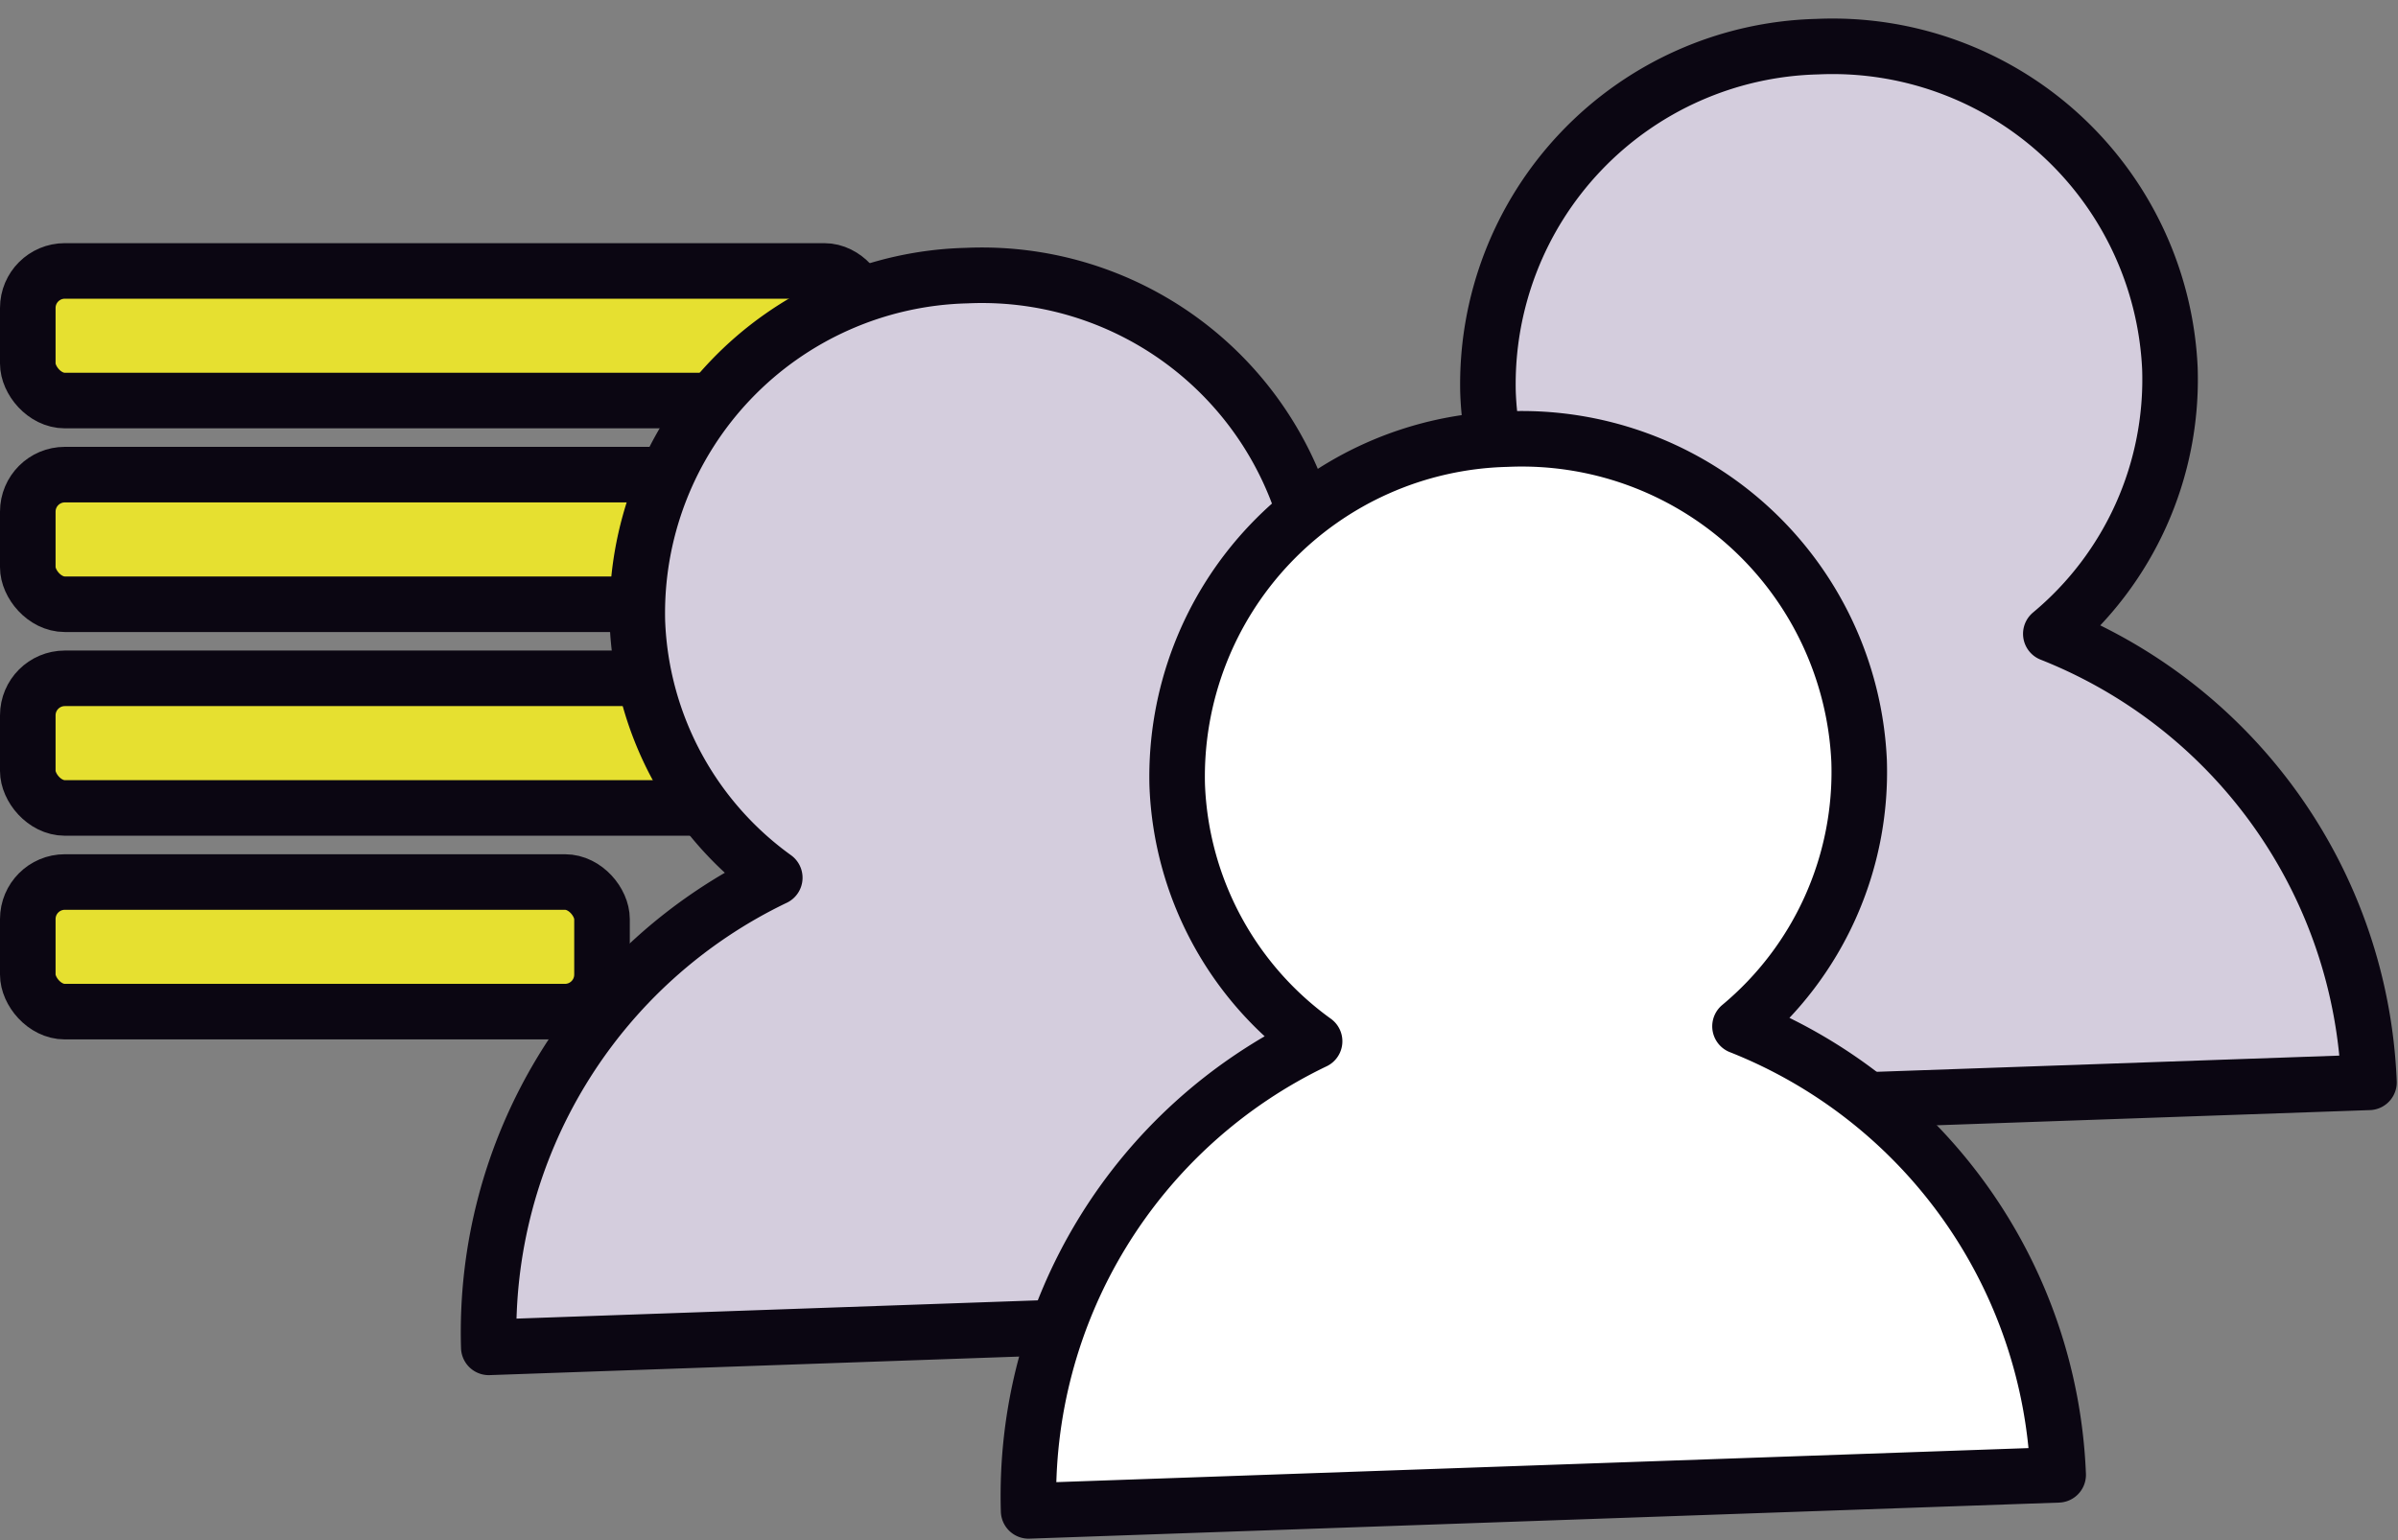
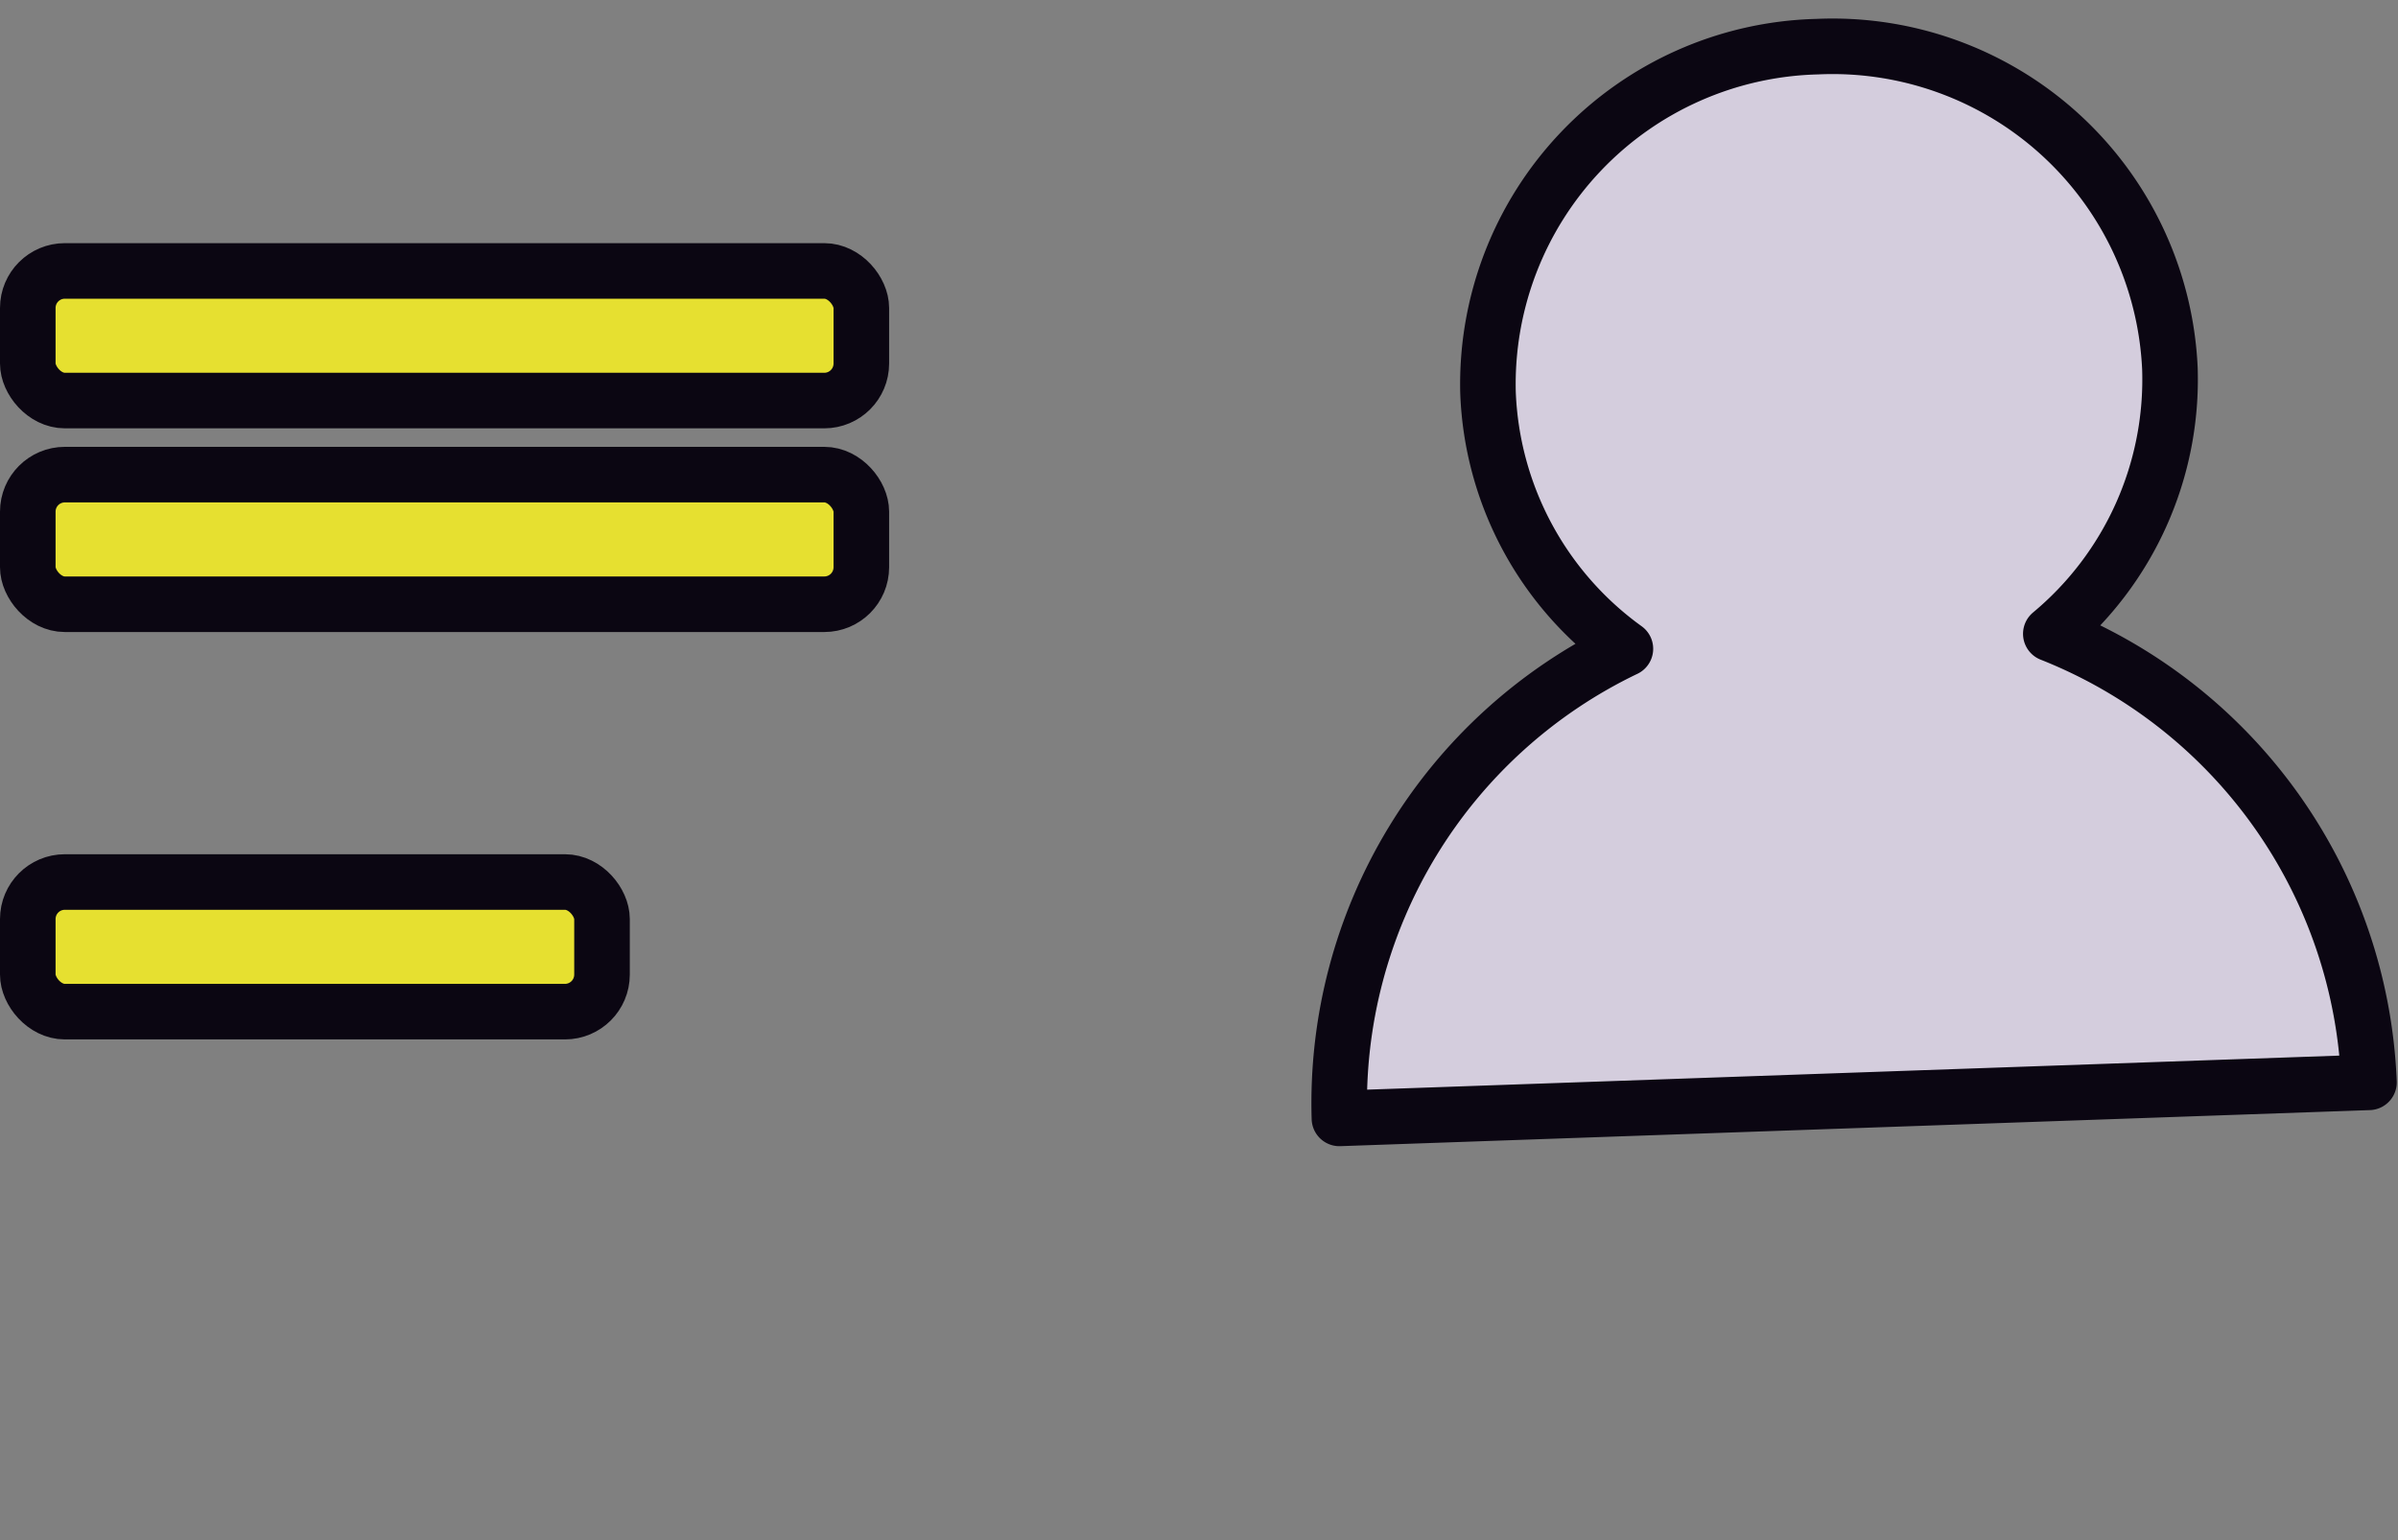
<svg xmlns="http://www.w3.org/2000/svg" width="129.458" height="83.165" viewBox="0 0 129.458 83.165">
  <rect x="0" y="0" width="129.458" height="83.165" fill="#808080" stroke="none" />
  <g id="Groupe_512" data-name="Groupe 512" transform="translate(-394.5 -420.369)">
    <rect id="Rectangle_1079" data-name="Rectangle 1079" width="45" height="7" rx="2" transform="translate(396 435)" stroke-width="3" stroke="#0b0612" stroke-linecap="round" stroke-linejoin="round" fill="#e6e030" />
    <rect id="Rectangle_1079-2" data-name="Rectangle 1079" width="45" height="7" rx="2" transform="translate(396 446)" stroke-width="3" stroke="#0b0612" stroke-linecap="round" stroke-linejoin="round" fill="#e6e030" />
-     <rect id="Rectangle_1079-3" data-name="Rectangle 1079" width="45" height="7" rx="2" transform="translate(396 457)" stroke-width="3" stroke="#0b0612" stroke-linecap="round" stroke-linejoin="round" fill="#e6e030" />
    <rect id="Rectangle_1079-4" data-name="Rectangle 1079" width="31" height="7" rx="2" transform="translate(396 468)" stroke-width="3" stroke="#0b0612" stroke-linecap="round" stroke-linejoin="round" fill="#e6e030" />
-     <path id="Union_11" data-name="Union 11" d="M0,56.961A27.224,27.224,0,0,1,16.324,32.146a17.876,17.876,0,0,1-6.931-14.1A18.238,18.238,0,0,1,27.818,0,18.237,18.237,0,0,1,46.243,18.043a17.876,17.876,0,0,1-6.93,14.1A27.225,27.225,0,0,1,55.637,56.961Z" transform="matrix(0.999, -0.035, 0.035, 0.999, 418.894, 436.226)" fill="#d4cddd" stroke="#0b0612" stroke-linecap="round" stroke-linejoin="round" stroke-width="3" />
    <path id="Union_12" data-name="Union 12" d="M0,56.961A27.224,27.224,0,0,1,16.324,32.146a17.876,17.876,0,0,1-6.931-14.1A18.238,18.238,0,0,1,27.818,0,18.237,18.237,0,0,1,46.243,18.043a17.876,17.876,0,0,1-6.93,14.1A27.225,27.225,0,0,1,55.637,56.961Z" transform="matrix(0.999, -0.035, 0.035, 0.999, 464.816, 423.862)" fill="#d4cddd" stroke="#0b0612" stroke-linecap="round" stroke-linejoin="round" stroke-width="3" />
-     <path id="Union_10" data-name="Union 10" d="M0,56.961A27.224,27.224,0,0,1,16.324,32.146a17.876,17.876,0,0,1-6.931-14.1A18.238,18.238,0,0,1,27.818,0,18.237,18.237,0,0,1,46.243,18.043a17.876,17.876,0,0,1-6.93,14.1A27.225,27.225,0,0,1,55.637,56.961Z" transform="matrix(0.999, -0.035, 0.035, 0.999, 448.037, 445.057)" fill="#fff" stroke="#0b0612" stroke-linecap="round" stroke-linejoin="round" stroke-width="3" />
  </g>
</svg>